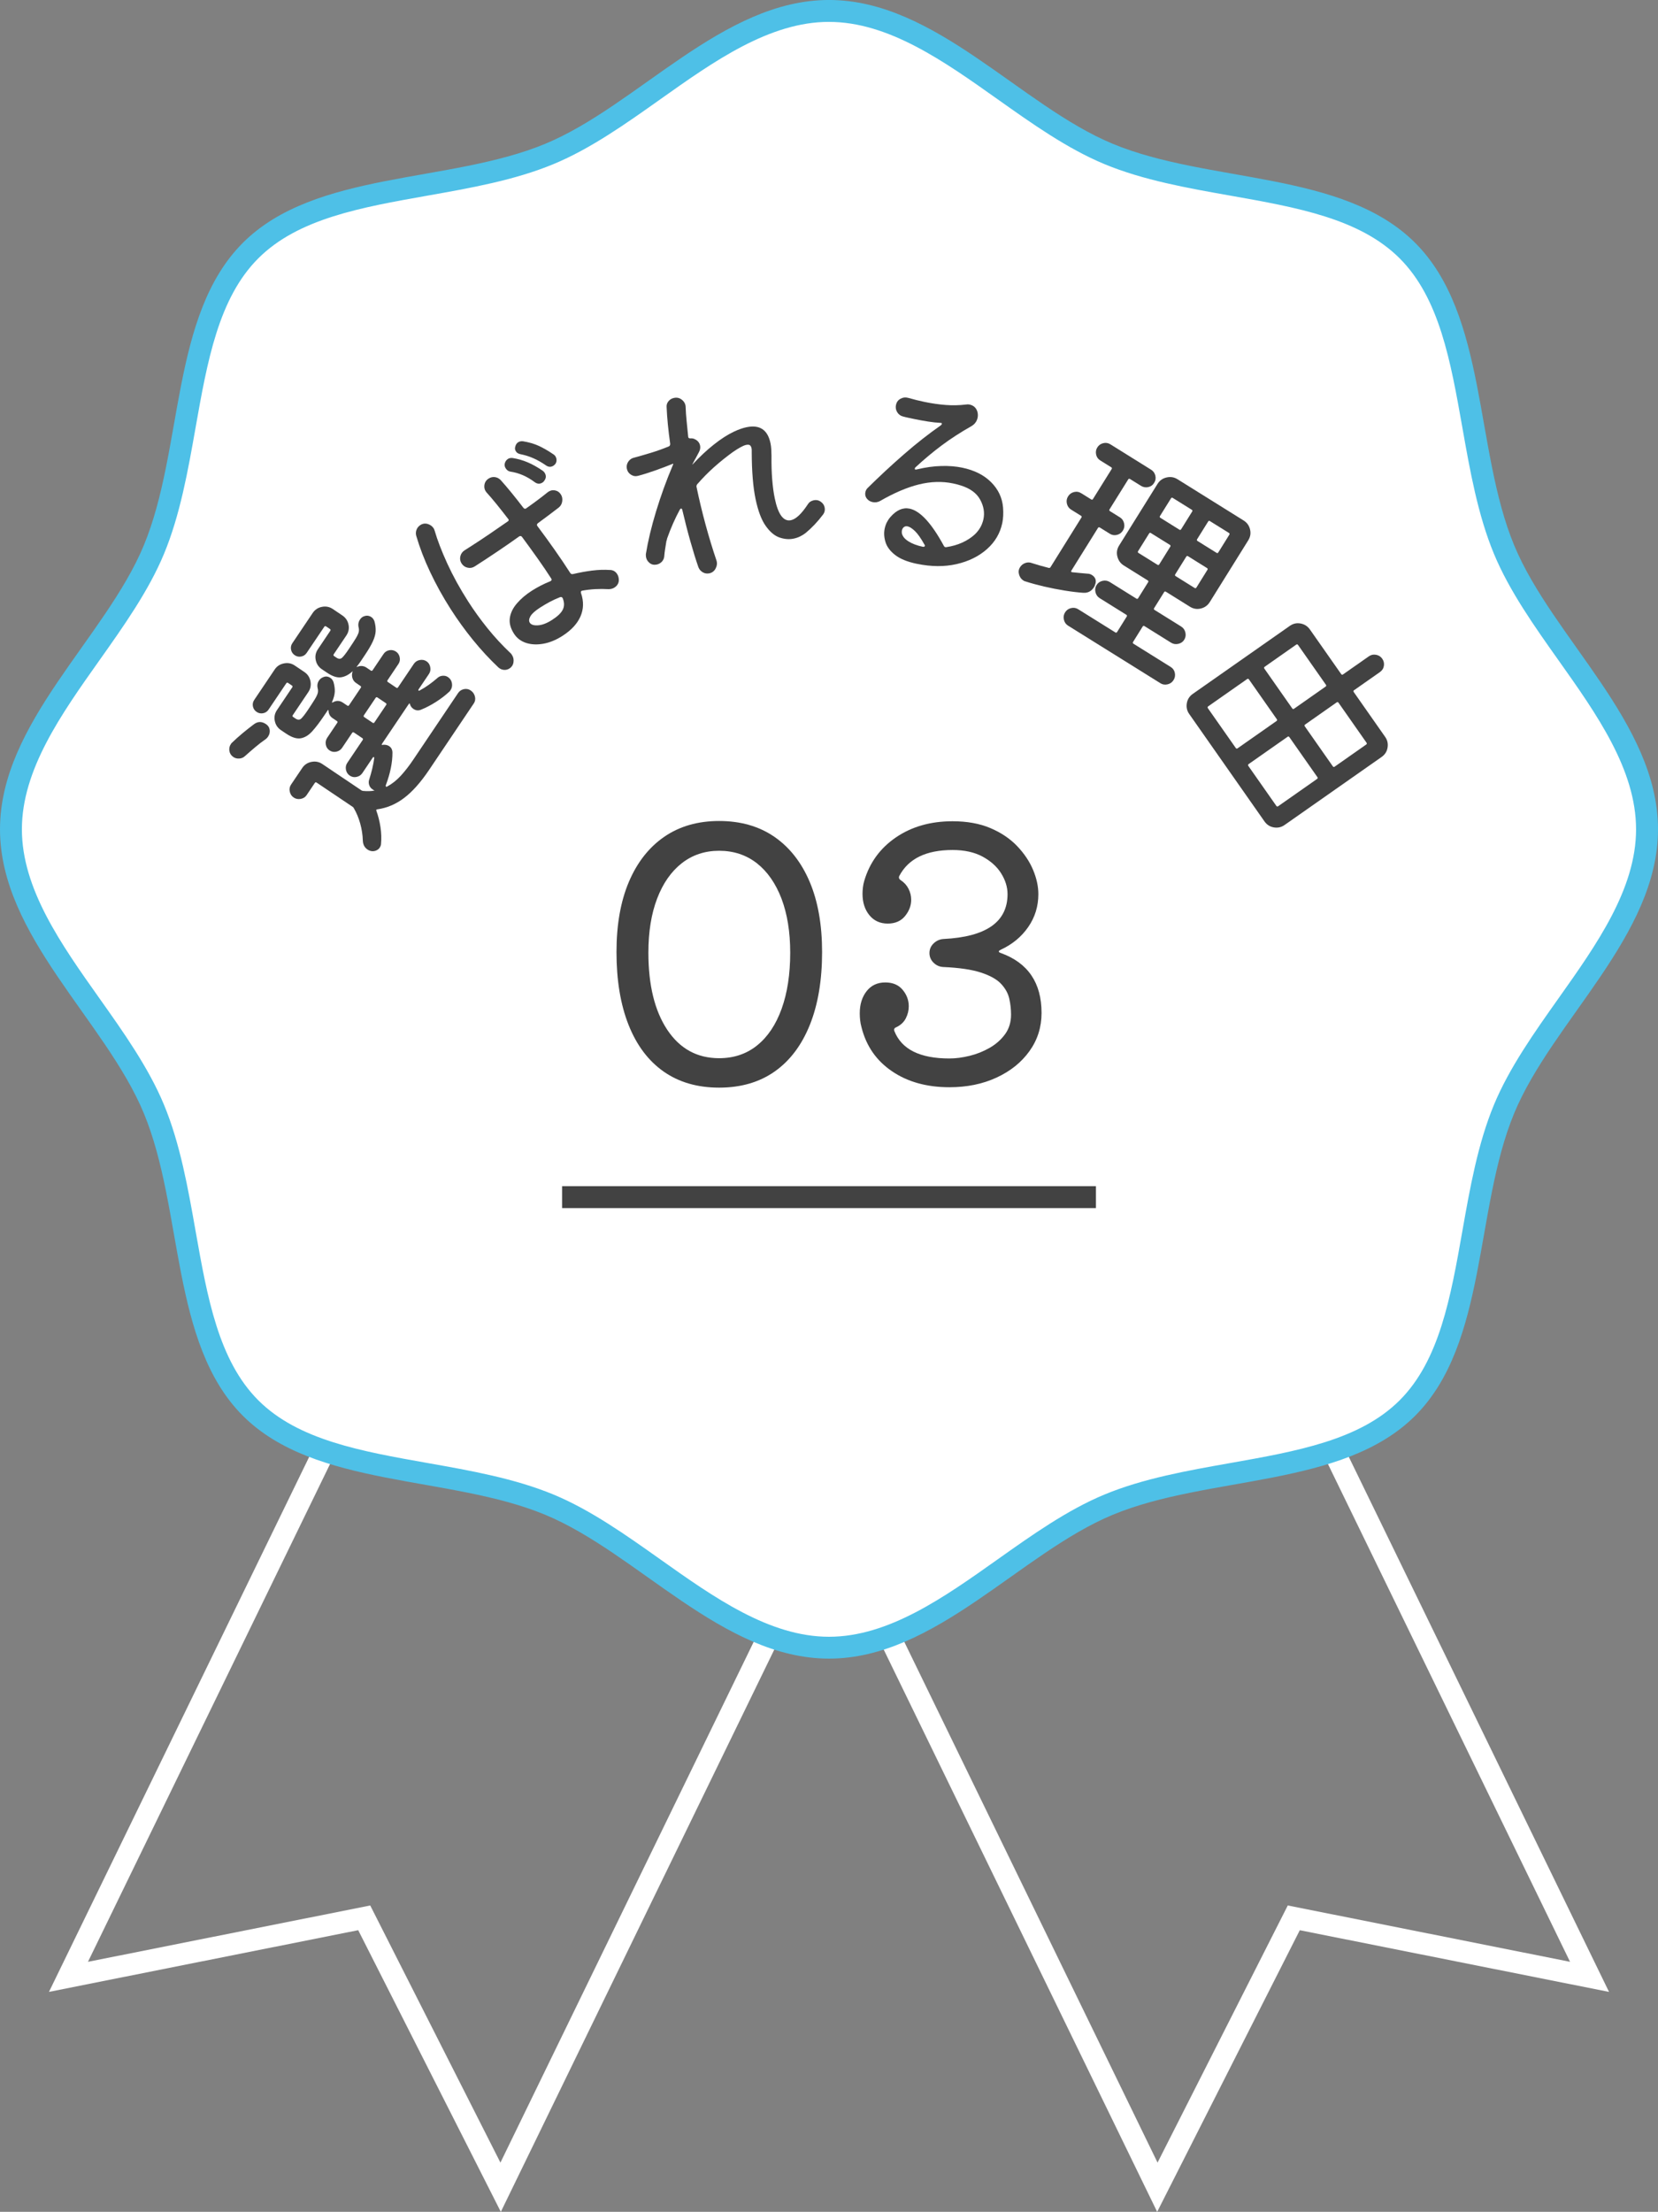
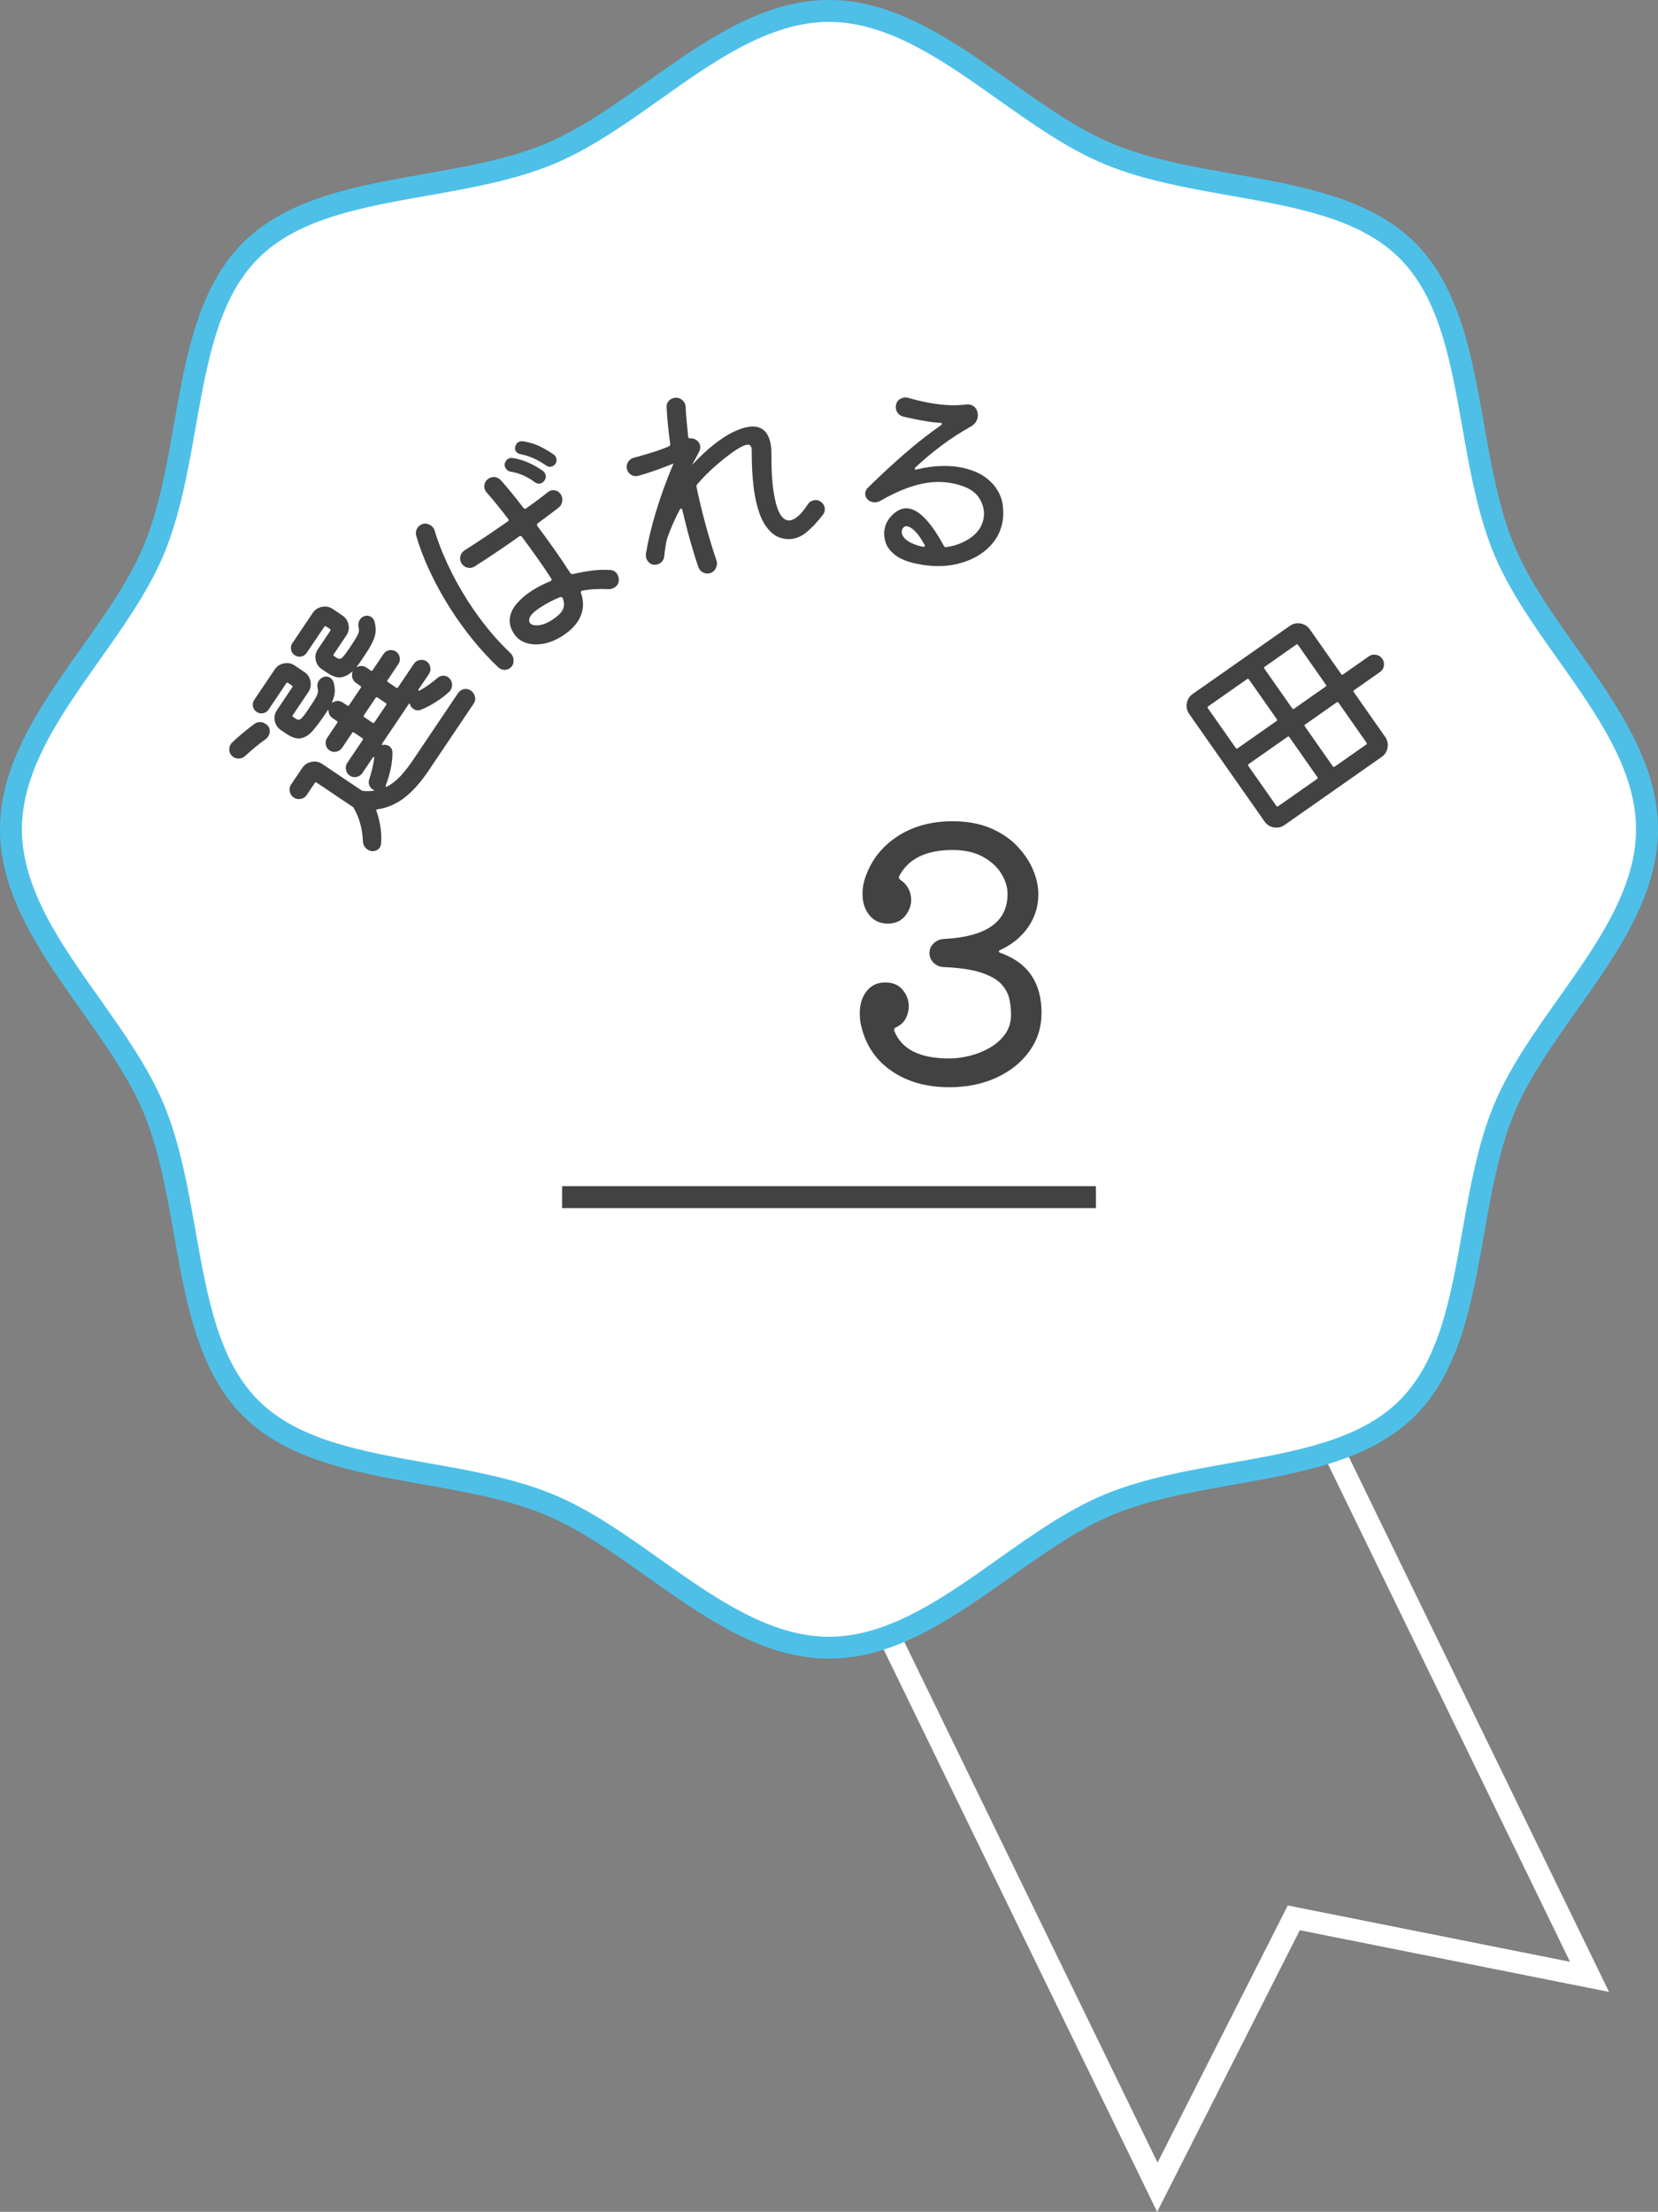
<svg xmlns="http://www.w3.org/2000/svg" width="75.742" height="101.002" viewBox="0 0 75.742 101.002">
  <rect x="0" y="0" width="75.742" height="101.002" fill="#808080" stroke="none" />
  <defs>
    <style>.d{fill:#fff;}.e{fill:#424242;}.f{fill:#4ec0e7;}</style>
  </defs>
  <g id="a" />
  <g id="b">
    <g id="c">
-       <path class="d" d="M22.879,101.002l-6.515-12.861-14.127,2.817L23.897,46.443l20.642,10.043-21.66,44.517Zm-5.966-13.99l5.948,11.742,20.342-41.808-18.845-9.168L4.019,89.585l12.895-2.573Z" />
      <path class="d" d="M52.862,101.002L31.203,56.486l20.641-10.043,21.661,44.516-14.127-2.817-6.516,12.861Zm-20.323-44.056l20.341,41.808,5.949-11.742,12.895,2.573-20.341-41.807-18.844,9.168Z" />
      <g>
        <path class="d" d="M37.871,75.242c-2.88,0-5.479-1.843-7.994-3.625-1.544-1.095-3.14-2.227-4.779-2.906-1.727-.716-3.717-1.068-5.641-1.408-3.128-.554-6.082-1.076-8.012-3.006s-2.452-4.884-3.006-8.011c-.341-1.925-.692-3.915-1.408-5.642-.68-1.64-1.812-3.235-2.906-4.779-1.782-2.515-3.625-5.114-3.625-7.994s1.843-5.479,3.625-7.993c1.095-1.544,2.227-3.14,2.906-4.779,.716-1.727,1.067-3.717,1.408-5.642,.554-3.127,1.076-6.081,3.006-8.011s4.884-2.452,8.011-3.006c1.925-.341,3.915-.693,5.642-1.409,1.64-.68,3.235-1.812,4.779-2.906,2.515-1.782,5.114-3.625,7.994-3.625s5.479,1.843,7.994,3.626c1.544,1.094,3.14,2.226,4.778,2.905,1.727,.716,3.718,1.068,5.643,1.409,3.127,.554,6.081,1.077,8.01,3.006s2.452,4.883,3.006,8.01c.341,1.925,.693,3.916,1.409,5.643,.68,1.64,1.812,3.235,2.906,4.779,1.782,2.515,3.625,5.114,3.625,7.993s-1.843,5.479-3.625,7.994c-1.095,1.544-2.227,3.14-2.906,4.779-.716,1.727-1.068,3.718-1.409,5.643-.554,3.127-1.076,6.08-3.006,8.01s-4.884,2.452-8.011,3.006c-1.925,.341-3.915,.692-5.642,1.408-1.639,.68-3.234,1.812-4.778,2.905-2.515,1.783-5.115,3.626-7.994,3.626Z" />
        <path class="f" d="M37.871,1c2.72,0,5.254,1.796,7.704,3.533,1.566,1.11,3.186,2.259,4.877,2.96,1.777,.737,3.795,1.094,5.746,1.439,3.047,.539,5.926,1.049,7.744,2.867,1.818,1.818,2.327,4.696,2.866,7.743,.345,1.951,.702,3.969,1.439,5.747,.701,1.691,1.849,3.311,2.96,4.877,1.737,2.45,3.533,4.984,3.533,7.704s-1.796,5.254-3.533,7.705c-1.11,1.566-2.259,3.186-2.96,4.877-.737,1.778-1.094,3.795-1.439,5.747-.539,3.047-1.049,5.926-2.867,7.744-1.818,1.818-4.697,2.327-7.744,2.867-1.951,.345-3.969,.702-5.746,1.439-1.691,.701-3.311,1.85-4.877,2.96-2.45,1.737-4.984,3.533-7.704,3.533s-5.254-1.796-7.704-3.533c-1.566-1.11-3.186-2.259-4.877-2.96-1.777-.737-3.795-1.094-5.746-1.439-3.048-.539-5.926-1.049-7.744-2.867s-2.327-4.696-2.867-7.744c-.345-1.951-.702-3.969-1.439-5.747-.701-1.691-1.849-3.311-2.96-4.877-1.737-2.451-3.533-4.985-3.533-7.705s1.796-5.254,3.533-7.704c1.11-1.567,2.259-3.186,2.96-4.877,.737-1.778,1.094-3.795,1.439-5.747,.539-3.047,1.049-5.926,2.867-7.744,1.818-1.818,4.696-2.327,7.744-2.867,1.951-.345,3.969-.702,5.747-1.439,1.691-.701,3.311-1.849,4.877-2.96,2.45-1.737,4.984-3.533,7.704-3.533m0-1c-4.864,0-8.735,4.815-12.965,6.569-4.384,1.818-10.51,1.219-13.814,4.523-3.304,3.304-2.705,9.43-4.523,13.814-1.754,4.229-6.569,8.101-6.569,12.964s4.815,8.735,6.569,12.965c1.818,4.384,1.219,10.51,4.523,13.814,3.304,3.304,9.43,2.705,13.814,4.523,4.229,1.754,8.101,6.569,12.965,6.569s8.735-4.815,12.965-6.569c4.384-1.818,10.51-1.219,13.814-4.523,3.304-3.304,2.705-9.43,4.523-13.814,1.754-4.229,6.569-8.101,6.569-12.965s-4.815-8.735-6.569-12.964c-1.818-4.384-1.219-10.51-4.523-13.814s-9.43-2.705-13.814-4.523c-4.229-1.754-8.101-6.569-12.965-6.569h0Z" />
      </g>
      <g>
        <g>
          <path class="e" d="M11.189,34.527c-.068,.066-.153,.104-.256,.111-.102,.008-.19-.015-.269-.066-.104-.07-.166-.164-.185-.281-.018-.116,.005-.222,.068-.315,.022-.033,.042-.057,.059-.069,.137-.133,.294-.272,.469-.42,.176-.146,.352-.285,.527-.416,.177-.131,.358-.133,.547-.006,.1,.066,.156,.155,.171,.266,.014,.109-.011,.212-.074,.306-.011,.017-.024,.034-.04,.052s-.034,.035-.055,.054c-.165,.113-.331,.241-.498,.382s-.321,.275-.465,.404Zm5.425-6.378c.124-.054,.241-.043,.352,.031,.062,.041,.107,.104,.139,.189,.045,.159,.063,.311,.056,.454s-.052,.301-.131,.472c-.079,.172-.202,.382-.37,.631l-.173,.258c-.056,.083-.112,.161-.17,.234-.021,.019-.029,.031-.025,.038,.004,.006,.019,.002,.044-.013,.148-.053,.283-.038,.405,.043l.199,.135c.033,.021,.061,.017,.083-.017l.497-.738c.063-.095,.15-.152,.262-.174,.11-.021,.213,0,.307,.062,.089,.06,.146,.146,.17,.259,.024,.112,.005,.216-.059,.31l-.496,.739c-.022,.033-.018,.061,.016,.083l.382,.257c.033,.022,.062,.017,.083-.017l.721-1.07c.063-.094,.152-.152,.269-.175,.115-.022,.221-.002,.314,.061,.088,.06,.144,.147,.166,.264,.023,.115,.003,.22-.061,.314l-.469,.696c-.015,.022-.018,.041-.007,.056,.01,.015,.027,.015,.054,0,.151-.082,.294-.171,.427-.267s.257-.193,.371-.293c.069-.066,.15-.104,.245-.112s.178,.011,.249,.06c.1,.066,.16,.159,.181,.277,.021,.119,0,.225-.063,.319l-.028,.041c-.011,.017-.023,.029-.036,.036-.175,.164-.377,.318-.608,.465-.23,.146-.462,.266-.693,.358-.116,.043-.228,.028-.332-.043-.083-.056-.137-.132-.16-.228-.007-.037-.029-.028-.066,.027l-1.195,1.775c-.025,.039-.033,.062-.022,.069,.006,.004,.016,.004,.029,.002l.035-.007c.108-.007,.199,.014,.271,.062,.1,.067,.149,.166,.151,.295,.002,.451-.099,.946-.301,1.485l-.006,.008c-.003,.006-.002,.021,.006,.046,.007,.025,.023,.03,.05,.016,.226-.121,.436-.285,.628-.493,.192-.209,.385-.456,.578-.744l2.043-3.036c.063-.095,.151-.153,.265-.179,.112-.024,.216-.005,.311,.059,.1,.067,.164,.159,.194,.275,.029,.116,.012,.225-.056,.324l-2.043,3.037c-.38,.563-.758,.988-1.135,1.273-.376,.285-.786,.459-1.23,.521-.039-.002-.051,.022-.036,.072,.084,.233,.146,.481,.186,.745,.039,.264,.047,.521,.024,.771-.005,.053-.025,.107-.062,.163s-.092,.099-.165,.13c-.073,.03-.152,.038-.237,.021-.056-.013-.105-.034-.149-.064-.139-.093-.211-.229-.218-.411-.008-.263-.048-.522-.12-.78-.071-.257-.169-.491-.292-.702-.01-.022-.027-.043-.056-.062l-1.643-1.105c-.033-.022-.061-.017-.083,.017l-.374,.556c-.063,.094-.154,.151-.272,.172-.118,.021-.225,0-.319-.063-.094-.063-.153-.153-.179-.271-.025-.117-.007-.223,.057-.317l.514-.763c.101-.149,.241-.242,.422-.277,.18-.035,.345-.003,.494,.098l1.792,1.206c.017,.011,.04,.019,.069,.022,.196,.02,.373,.014,.53-.018l-.009-.005c-.015-.002-.03-.009-.047-.02l-.041-.028c-.078-.052-.13-.121-.156-.207s-.023-.171,.008-.254c.051-.159,.096-.321,.136-.487,.039-.167,.068-.323,.088-.472,.004-.029-.002-.047-.019-.054-.016-.007-.032,.004-.051,.031l-.469,.697c-.063,.094-.151,.153-.265,.178s-.216,.005-.311-.059c-.094-.062-.152-.152-.175-.268-.022-.116-.002-.221,.061-.315l.704-1.045c.022-.033,.017-.061-.017-.083l-.382-.257c-.033-.022-.061-.018-.083,.016l-.458,.681c-.063,.094-.151,.153-.264,.178-.113,.024-.217,.005-.311-.058-.094-.063-.151-.152-.171-.266-.02-.114,.002-.218,.065-.312l.457-.68c.022-.033,.018-.062-.016-.084l-.199-.134c-.116-.078-.177-.191-.182-.339-.008-.037-.019-.045-.033-.022l-.185,.273c-.183,.271-.355,.499-.519,.682-.164,.184-.339,.292-.527,.327-.188,.034-.411-.036-.672-.211l-.24-.162c-.149-.101-.242-.239-.279-.417s-.004-.345,.101-.499l.697-1.037c.022-.033,.017-.062-.017-.083l-.174-.118c-.033-.021-.061-.017-.083,.017l-.81,1.203c-.06,.089-.143,.144-.249,.164s-.204,0-.292-.059c-.095-.062-.151-.147-.173-.254-.021-.106,0-.204,.059-.293l.938-1.394c.101-.149,.241-.241,.422-.276,.18-.036,.345-.003,.494,.098l.439,.296c.149,.101,.242,.24,.277,.421s.003,.346-.098,.495l-.709,1.054c-.022,.033-.017,.061,.017,.083l.107,.072c.1,.067,.186,.068,.257,.004s.172-.193,.303-.387c.148-.222,.258-.391,.329-.508,.07-.117,.113-.211,.129-.281,.015-.069,.014-.139-.005-.208-.031-.133-.011-.252,.06-.357,.045-.066,.101-.113,.167-.141,.122-.062,.242-.055,.357,.024,.062,.04,.107,.104,.139,.188,.045,.159,.064,.307,.058,.442-.007,.137-.047,.288-.12,.456-.017,.037-.008,.047,.027,.031,.16-.094,.314-.091,.464,.01l.199,.134c.032,.022,.061,.018,.083-.016l.536-.797c.021-.033,.017-.061-.017-.083l-.199-.135c-.083-.056-.139-.131-.167-.227-.028-.095-.027-.188,.003-.281l.008-.03-.024,.02c-.163,.146-.334,.233-.512,.258-.178,.025-.388-.044-.632-.208l-.24-.161c-.149-.101-.242-.24-.279-.418-.037-.177-.004-.344,.101-.498l.563-.838c.022-.033,.017-.062-.017-.084l-.174-.117c-.033-.022-.062-.017-.083,.017l-.805,1.194c-.06,.089-.143,.144-.248,.164-.106,.021-.204,.002-.293-.058-.094-.063-.151-.148-.172-.255-.021-.106-.002-.204,.058-.292l.933-1.386c.101-.149,.241-.242,.421-.277,.181-.035,.346-.002,.495,.098l.439,.296c.149,.101,.243,.24,.28,.418s.003,.344-.101,.498l-.575,.855c-.022,.033-.017,.061,.017,.083l.107,.072c.1,.067,.185,.068,.257,.004,.071-.064,.174-.196,.308-.396,.149-.221,.258-.389,.327-.503,.068-.114,.11-.207,.126-.277,.015-.069,.014-.139-.005-.208-.031-.133-.009-.255,.065-.365,.045-.066,.101-.113,.167-.141Zm.409,4.855c.033,.021,.061,.017,.083-.017l.536-.797c.022-.033,.017-.061-.017-.083l-.382-.257c-.032-.022-.061-.017-.083,.017l-.536,.796c-.021,.033-.017,.062,.017,.084l.382,.257Z" />
          <path class="e" d="M19.204,23.976c.106-.068,.219-.084,.336-.049,.118,.036,.207,.102,.269,.196,.011,.018,.02,.035,.028,.054,.008,.019,.014,.038,.02,.059,.126,.434,.318,.932,.575,1.495,.258,.563,.575,1.14,.952,1.729,.266,.416,.561,.825,.885,1.227,.324,.402,.676,.783,1.056,1.142,.016,.013,.029,.028,.04,.045,.012,.017,.021,.031,.027,.042,.062,.096,.083,.204,.065,.326-.017,.121-.079,.217-.186,.285-.078,.05-.164,.071-.256,.062-.093-.008-.177-.047-.253-.117-.4-.377-.784-.793-1.152-1.245-.369-.453-.711-.927-1.027-1.421-.352-.551-.661-1.11-.93-1.679-.269-.567-.482-1.125-.642-1.672-.022-.097-.016-.188,.021-.274,.035-.086,.093-.154,.172-.205Zm8.656,2.051c.145,.003,.256,.066,.335,.189,.051,.079,.075,.174,.075,.284-.007,.139-.074,.249-.203,.332-.073,.047-.161,.071-.263,.072-.419-.024-.82-.002-1.202,.068-.015,.002-.028,.006-.039,.014-.028,.018-.035,.05-.021,.097,.13,.376,.121,.731-.024,1.065-.146,.335-.422,.632-.826,.891-.292,.187-.584,.306-.875,.357s-.555,.038-.791-.04c-.236-.079-.419-.22-.548-.422-.158-.247-.221-.486-.187-.718s.142-.452,.324-.663c.181-.211,.409-.405,.685-.581,.259-.165,.539-.309,.841-.43l.017-.011c.045-.029,.054-.066,.024-.111-.187-.292-.396-.601-.628-.927-.232-.327-.468-.651-.706-.974-.038-.047-.082-.055-.133-.022-.32,.229-.653,.46-.999,.692-.346,.233-.69,.459-1.032,.678-.102,.064-.211,.083-.327,.055-.117-.027-.208-.093-.272-.193-.064-.102-.083-.21-.055-.327s.093-.208,.193-.272l.329-.21c.264-.169,.536-.349,.817-.54,.281-.192,.556-.381,.824-.568,.056-.036,.062-.075,.019-.119-.188-.244-.365-.469-.532-.675-.167-.205-.316-.381-.448-.525-.085-.097-.12-.209-.104-.338s.081-.229,.193-.302c.09-.058,.187-.079,.289-.066,.104,.014,.194,.062,.272,.146,.136,.151,.293,.335,.472,.553,.179,.219,.366,.455,.561,.71,.044,.044,.086,.048,.128,.014,.371-.261,.694-.503,.971-.728,.1-.079,.209-.109,.327-.091,.119,.02,.213,.082,.281,.188,.058,.09,.078,.193,.062,.311-.016,.117-.068,.212-.156,.284-.133,.102-.281,.214-.443,.337-.162,.124-.336,.252-.52,.386-.043,.043-.048,.086-.014,.127,.269,.358,.535,.725,.798,1.099s.496,.721,.701,1.041c.028,.045,.07,.062,.126,.05,.296-.07,.586-.123,.872-.159,.285-.036,.556-.045,.812-.027Zm-4.543-4.49c-.089-.015-.159-.063-.214-.148-.043-.067-.059-.136-.048-.206,.021-.102,.072-.177,.151-.228,.056-.035,.126-.049,.211-.04,.247,.04,.479,.107,.698,.201,.218,.094,.44,.219,.667,.374,.038,.023,.07,.055,.095,.094,.079,.124,.077,.244-.007,.36-.022,.039-.051,.068-.085,.09-.117,.075-.235,.071-.352-.012-.353-.266-.725-.428-1.117-.485Zm1.963-.791c.038,.022,.068,.051,.09,.085,.047,.072,.063,.151,.05,.235s-.061,.15-.139,.201c-.112,.071-.227,.065-.344-.018-.185-.128-.371-.234-.56-.319-.189-.085-.393-.148-.609-.192-.092-.02-.158-.061-.197-.123-.047-.072-.058-.145-.032-.217,.021-.092,.064-.159,.132-.202,.062-.04,.135-.055,.22-.046,.256,.042,.489,.108,.698,.2,.209,.093,.439,.224,.691,.396Zm-.058,7.561c.247-.158,.409-.312,.486-.465s.077-.326,0-.521l-.011-.018c-.025-.039-.063-.05-.116-.032-.158,.062-.311,.132-.459,.21-.147,.079-.294,.165-.44,.258-.23,.147-.38,.281-.45,.4-.069,.12-.079,.22-.029,.298,.058,.09,.182,.13,.372,.118,.191-.011,.407-.094,.648-.248Z" />
          <path class="e" d="M37.482,22.902c.103,.066,.166,.156,.188,.267,.026,.124,0,.235-.074,.332-.251,.332-.517,.611-.796,.84-.07,.055-.151,.106-.244,.152-.093,.047-.194,.081-.305,.104-.203,.042-.416,.024-.64-.052-.223-.076-.434-.252-.63-.528-.197-.275-.352-.688-.466-1.235-.057-.274-.1-.588-.128-.939-.029-.351-.044-.744-.046-1.18,0-.034,0-.068,0-.103,0-.033-.004-.066-.011-.1-.011-.052-.032-.094-.066-.124-.033-.03-.093-.037-.178-.02-.13,.027-.335,.138-.615,.332-.29,.21-.57,.435-.84,.675-.271,.24-.532,.505-.785,.796-.026,.04-.035,.079-.026,.118,.119,.574,.257,1.148,.413,1.722s.322,1.118,.497,1.633c.039,.121,.026,.243-.037,.365-.062,.122-.16,.196-.29,.224-.104,.021-.203,.007-.296-.046-.093-.052-.159-.129-.2-.229-.118-.337-.24-.73-.367-1.181-.128-.45-.25-.925-.367-1.425-.01-.046-.025-.071-.047-.077s-.046,.011-.071,.051c-.108,.199-.211,.409-.309,.631-.097,.221-.188,.452-.274,.694-.002,.021-.006,.039-.009,.054-.004,.015-.011,.032-.02,.055-.018,.112-.036,.229-.056,.349s-.034,.238-.043,.356c-.009,.09-.046,.169-.109,.237-.064,.067-.143,.11-.233,.13-.124,.025-.231,.004-.32-.066-.09-.07-.146-.157-.167-.262-.005-.026-.009-.051-.01-.074-.002-.023-.002-.049,0-.077,.096-.591,.251-1.243,.468-1.955s.469-1.408,.757-2.087c.02-.038,.027-.064,.025-.077l-.002-.01c-.271,.11-.547,.216-.829,.314-.282,.1-.539,.181-.771,.242-.116,.031-.226,.015-.327-.05-.102-.063-.165-.154-.189-.272-.024-.117-.002-.226,.065-.325,.068-.099,.157-.16,.269-.183,.232-.062,.487-.136,.767-.221,.278-.085,.549-.182,.812-.291,.044-.016,.066-.055,.067-.116-.088-.621-.143-1.182-.164-1.682-.008-.101,.021-.189,.087-.268,.065-.079,.15-.129,.255-.15,.137-.028,.259,.003,.366,.093s.161,.203,.162,.339c.007,.196,.021,.406,.044,.629,.022,.224,.046,.462,.072,.716l.004,.02c.007,.032,.037,.05,.092,.052,.08-.009,.154,.006,.225,.046,.122,.063,.195,.157,.222,.281,.02,.098,.003,.196-.051,.296-.02,.038-.042,.08-.066,.126l-.073,.138c-.021,.032-.075,.132-.163,.3l.003,.01c.328-.354,.655-.66,.983-.919,.327-.259,.634-.455,.92-.589,.105-.05,.206-.091,.301-.124,.096-.033,.186-.059,.271-.076,.601-.125,.964,.12,1.092,.733,.018,.085,.028,.173,.034,.264,.005,.091,.009,.19,.011,.299-.005,.402,.006,.769,.033,1.096,.027,.328,.065,.613,.116,.854,.152,.738,.398,1.071,.738,1.001,.229-.048,.484-.288,.77-.722,.061-.101,.153-.164,.277-.189,.11-.023,.214-.004,.308,.059Z" />
          <path class="e" d="M41.888,25.747c-.431-.089-.761-.223-.989-.399-.229-.176-.378-.372-.445-.587s-.081-.421-.041-.616c.023-.111,.058-.211,.104-.301,.046-.089,.1-.168,.161-.236,.277-.317,.568-.444,.876-.381,.482,.101,1.005,.668,1.566,1.704,.024,.046,.062,.063,.111,.054,.267-.04,.512-.11,.733-.211s.412-.226,.573-.376c.204-.196,.334-.428,.39-.695,.061-.294,.011-.589-.149-.884s-.45-.511-.872-.646c-.063-.021-.125-.038-.183-.054-.059-.015-.12-.029-.186-.043-.496-.104-1.015-.088-1.556,.045-.542,.133-1.138,.387-1.788,.763-.105,.053-.215,.067-.325,.045-.098-.021-.175-.061-.23-.119-.097-.095-.131-.208-.104-.339,.015-.071,.048-.133,.099-.184,.54-.534,1.095-1.049,1.664-1.544,.568-.495,1.132-.937,1.688-1.324,.026-.029,.041-.047,.042-.053,.008-.039-.016-.058-.07-.056-.169-.008-.356-.028-.564-.061-.208-.033-.416-.071-.625-.114-.085-.018-.173-.036-.264-.056-.092-.019-.18-.04-.263-.064-.109-.029-.195-.095-.256-.195-.061-.102-.079-.211-.055-.328,.026-.124,.093-.218,.201-.28s.224-.078,.347-.046c.264,.075,.52,.139,.768,.19,.326,.067,.646,.113,.957,.137,.312,.024,.621,.017,.929-.021,.057-.009,.107-.009,.153,0,.202,.042,.326,.163,.374,.363,.016,.085,.017,.164,.002,.235-.035,.17-.13,.3-.285,.391-.494,.279-.944,.57-1.351,.874-.407,.304-.809,.639-1.204,1.006-.02,.023-.029,.039-.03,.045-.011,.053,.02,.069,.092,.05,.395-.095,.766-.147,1.115-.156,.349-.01,.667,.016,.954,.075,.555,.115,.996,.336,1.323,.662,.327,.327,.51,.712,.547,1.155,.021,.263,.009,.499-.034,.708-.098,.47-.332,.869-.703,1.197s-.833,.556-1.388,.683c-.554,.126-1.157,.122-1.81-.014Zm.274-.78c.039,.008,.066,0,.081-.023,.016-.024,.01-.053-.018-.086-.159-.285-.303-.488-.431-.61-.128-.121-.237-.192-.329-.211-.071-.015-.13-.003-.176,.035-.045,.038-.073,.087-.086,.146-.004,.02-.007,.039-.007,.06,0,.021,0,.041,.002,.062,.025,.142,.125,.268,.3,.379,.174,.111,.396,.194,.663,.25Z" />
-           <path class="e" d="M50.042,26.651c-.015,.062-.036,.115-.064,.16-.116,.187-.28,.272-.492,.259-.256-.018-.541-.052-.854-.103-.314-.051-.628-.112-.939-.185-.312-.073-.599-.151-.86-.236-.016,0-.031-.008-.048-.018-.017-.011-.031-.02-.043-.026-.09-.057-.153-.146-.188-.266-.036-.12-.021-.23,.042-.332,.057-.091,.136-.155,.238-.193s.204-.038,.306,.002c.131,.042,.259,.081,.386,.117,.127,.035,.255,.07,.384,.103,.035,.007,.062-.004,.079-.032l1.413-2.267c.021-.033,.015-.061-.02-.082l-.45-.28c-.102-.063-.166-.155-.194-.274-.027-.119-.01-.23,.054-.332s.153-.167,.271-.197c.116-.029,.229-.011,.336,.057l.45,.28c.033,.021,.062,.015,.082-.02l.852-1.366c.021-.033,.016-.062-.019-.082l-.501-.312c-.102-.063-.165-.154-.19-.271-.024-.117-.007-.225,.053-.32,.063-.103,.153-.168,.271-.197,.116-.029,.226-.013,.327,.051l1.858,1.158c.103,.063,.168,.154,.197,.271s.011,.229-.057,.336c-.063,.102-.153,.165-.271,.19-.117,.024-.228,.005-.329-.059l-.501-.312c-.033-.021-.061-.015-.082,.02l-.852,1.366c-.021,.033-.015,.062,.019,.082l.459,.286c.096,.06,.157,.149,.186,.269,.027,.119,.01,.23-.054,.332s-.153,.168-.271,.197c-.116,.029-.226,.012-.327-.052l-.458-.285c-.034-.021-.062-.015-.083,.02l-1.211,1.943c-.028,.045-.018,.071,.032,.079,.258,.027,.496,.05,.713,.067,.039,0,.074,.007,.105,.019,.032,.012,.06,.025,.082,.039,.152,.096,.208,.228,.165,.397Zm1.721,2.664c-.021,.033-.015,.062,.02,.082l1.697,1.059c.102,.063,.165,.153,.19,.271,.024,.117,.005,.228-.059,.329s-.154,.166-.273,.194c-.12,.027-.228,.012-.324-.049l-4.226-2.634c-.097-.061-.158-.15-.186-.27-.028-.119-.011-.229,.053-.332,.063-.102,.154-.167,.271-.196s.226-.013,.328,.051l1.696,1.058c.034,.021,.062,.016,.083-.019l.439-.704c.021-.034,.015-.062-.02-.083l-1.214-.757c-.102-.063-.166-.154-.194-.274-.027-.119-.011-.227,.049-.323,.063-.102,.155-.166,.274-.194,.119-.027,.229-.01,.332,.054l1.213,.757c.034,.021,.062,.015,.083-.02l.455-.729c.021-.034,.015-.062-.02-.083l-1.095-.683c-.147-.091-.243-.227-.29-.404-.046-.178-.02-.346,.079-.505l1.757-2.817c.095-.152,.232-.25,.411-.291,.179-.042,.345-.015,.498,.08l3.021,1.884c.153,.095,.251,.23,.294,.407,.044,.176,.016,.344-.083,.502l-1.756,2.817c-.096,.152-.231,.251-.407,.294-.177,.043-.344,.016-.502-.083l-1.095-.683c-.034-.021-.062-.015-.083,.02l-.455,.729c-.021,.034-.015,.062,.02,.083l1.214,.756c.102,.063,.166,.155,.194,.274,.027,.119,.01,.23-.054,.332-.061,.097-.15,.158-.27,.186-.119,.028-.229,.01-.332-.054l-1.213-.756c-.034-.021-.062-.015-.083,.019l-.439,.705Zm.813-4.973c-.033-.021-.062-.015-.082,.02l-.503,.806c-.021,.034-.015,.062,.02,.083l.865,.539c.034,.021,.062,.015,.083-.019l.502-.807c.021-.034,.016-.062-.019-.083l-.866-.539Zm1.3-.156c.034,.021,.062,.015,.083-.02l.502-.806c.021-.034,.015-.062-.019-.083l-.866-.539c-.034-.021-.062-.016-.082,.019l-.503,.807c-.021,.033-.015,.062,.02,.082l.865,.54Zm.397,1.214c-.033-.021-.062-.015-.082,.02l-.503,.807c-.021,.033-.015,.061,.02,.082l.865,.54c.034,.021,.062,.015,.083-.02l.502-.807c.021-.033,.016-.061-.019-.082l-.866-.54Zm.415-.778c-.021,.034-.015,.062,.02,.083l.865,.539c.034,.021,.062,.015,.083-.019l.502-.807c.021-.034,.015-.062-.019-.083l-.866-.539c-.034-.021-.062-.015-.082,.02l-.503,.806Z" />
          <path class="e" d="M61.857,31.517c-.033,.023-.038,.051-.015,.084l1.435,2.047c.104,.147,.141,.311,.111,.49-.029,.179-.12,.322-.273,.429l-4.43,3.105c-.147,.104-.311,.141-.49,.111-.179-.029-.322-.12-.429-.272l-3.438-4.905c-.104-.147-.141-.311-.111-.49,.029-.179,.12-.322,.272-.429l4.431-3.105c.152-.107,.318-.145,.497-.11,.178,.034,.318,.124,.422,.271l1.43,2.039c.022,.033,.051,.038,.083,.015l1.18-.826c.098-.069,.207-.093,.328-.071,.121,.021,.216,.081,.284,.179,.069,.099,.095,.207,.076,.326-.019,.118-.08,.214-.184,.287l-1.179,.826Zm-3.544,1.409c.033-.023,.038-.051,.015-.084l-1.273-1.817c-.023-.033-.051-.038-.084-.015l-1.777,1.245c-.032,.023-.037,.051-.015,.084l1.274,1.817c.023,.033,.051,.038,.084,.015l1.776-1.245Zm.589,.735c-.022-.033-.051-.038-.083-.015l-1.777,1.245c-.032,.023-.037,.051-.015,.084l1.28,1.826c.022,.032,.051,.037,.083,.015l1.777-1.246c.032-.022,.037-.051,.015-.083l-1.28-1.826Zm.131-1.312c.022,.032,.051,.037,.083,.015l1.441-1.011c.032-.022,.038-.051,.015-.083l-1.274-1.818c-.022-.032-.051-.037-.083-.015l-1.441,1.011c-.033,.022-.038,.051-.015,.083l1.274,1.818Zm1.854,2.645c.023,.033,.051,.038,.084,.015l1.44-1.01c.033-.023,.038-.051,.015-.084l-1.279-1.826c-.023-.032-.051-.037-.084-.015l-1.441,1.011c-.032,.022-.037,.051-.015,.083l1.28,1.826Z" />
        </g>
        <g>
          <g>
-             <path class="e" d="M32.851,37.49c.981,0,1.821,.24,2.521,.72,.698,.48,1.237,1.166,1.616,2.057,.378,.891,.567,1.96,.567,3.208,0,1.29-.187,2.399-.56,3.327-.374,.929-.91,1.638-1.608,2.129-.698,.49-1.544,.735-2.536,.735s-1.837-.245-2.536-.735c-.698-.491-1.231-1.2-1.6-2.129-.368-.928-.552-2.037-.552-3.327,0-1.248,.189-2.317,.567-3.208,.379-.891,.918-1.576,1.616-2.057,.698-.479,1.533-.72,2.504-.72Zm0,10.832c.672,0,1.251-.194,1.736-.584s.858-.946,1.12-1.672c.261-.726,.392-1.579,.392-2.561,0-.949-.134-1.772-.399-2.472-.268-.698-.644-1.237-1.128-1.616-.486-.378-1.06-.567-1.721-.567-.65,0-1.219,.189-1.704,.567-.485,.379-.861,.918-1.128,1.616-.267,.699-.399,1.522-.399,2.472,0,1.483,.288,2.656,.863,3.521,.576,.864,1.365,1.296,2.368,1.296Z" />
            <path class="e" d="M45.709,43.377c-.054,.021-.08,.046-.08,.072s.031,.051,.096,.072c1.237,.448,1.856,1.359,1.856,2.735,0,.651-.185,1.232-.553,1.744-.368,.513-.869,.915-1.504,1.208-.635,.294-1.352,.44-2.151,.44-1.035,0-1.91-.243-2.624-.729-.715-.485-1.179-1.154-1.393-2.008-.032-.117-.054-.227-.063-.328-.011-.101-.017-.205-.017-.312,0-.405,.104-.741,.312-1.008s.493-.4,.855-.4c.342,0,.605,.112,.792,.336s.28,.475,.28,.752c0,.192-.046,.376-.136,.552-.091,.177-.237,.312-.44,.408-.085,.032-.111,.091-.08,.176,.331,.832,1.168,1.248,2.513,1.248,.287,0,.594-.04,.92-.12,.325-.079,.632-.202,.92-.367,.288-.166,.522-.374,.704-.624,.181-.251,.271-.547,.271-.889,0-.245-.026-.487-.08-.728s-.176-.464-.368-.672c-.191-.208-.498-.382-.92-.521-.421-.139-1-.224-1.735-.256-.171-.011-.317-.077-.44-.2-.123-.122-.184-.269-.184-.439s.063-.317,.191-.44c.128-.122,.277-.189,.448-.2,1.952-.096,2.928-.778,2.928-2.048,0-.319-.096-.634-.288-.943-.191-.31-.475-.565-.848-.769-.373-.202-.832-.304-1.376-.304-1.205,0-2.016,.395-2.432,1.184-.011,.021-.017,.043-.017,.064,0,.054,.026,.096,.08,.128,.16,.106,.28,.24,.36,.399,.08,.16,.12,.326,.12,.496,0,.268-.094,.515-.28,.744s-.451,.345-.792,.345c-.352,0-.632-.129-.84-.385s-.312-.581-.312-.976c0-.085,.006-.179,.017-.28,.01-.102,.032-.205,.063-.312,.245-.832,.729-1.493,1.448-1.984,.72-.49,1.581-.736,2.584-.736,.661,0,1.237,.104,1.729,.312,.49,.208,.898,.482,1.224,.824,.325,.341,.568,.704,.728,1.088,.16,.384,.24,.752,.24,1.104,0,.555-.154,1.057-.464,1.504-.31,.448-.73,.795-1.264,1.04Z" />
          </g>
          <rect class="e" x="25.678" y="54.166" width="24.387" height="1" />
        </g>
      </g>
    </g>
  </g>
</svg>